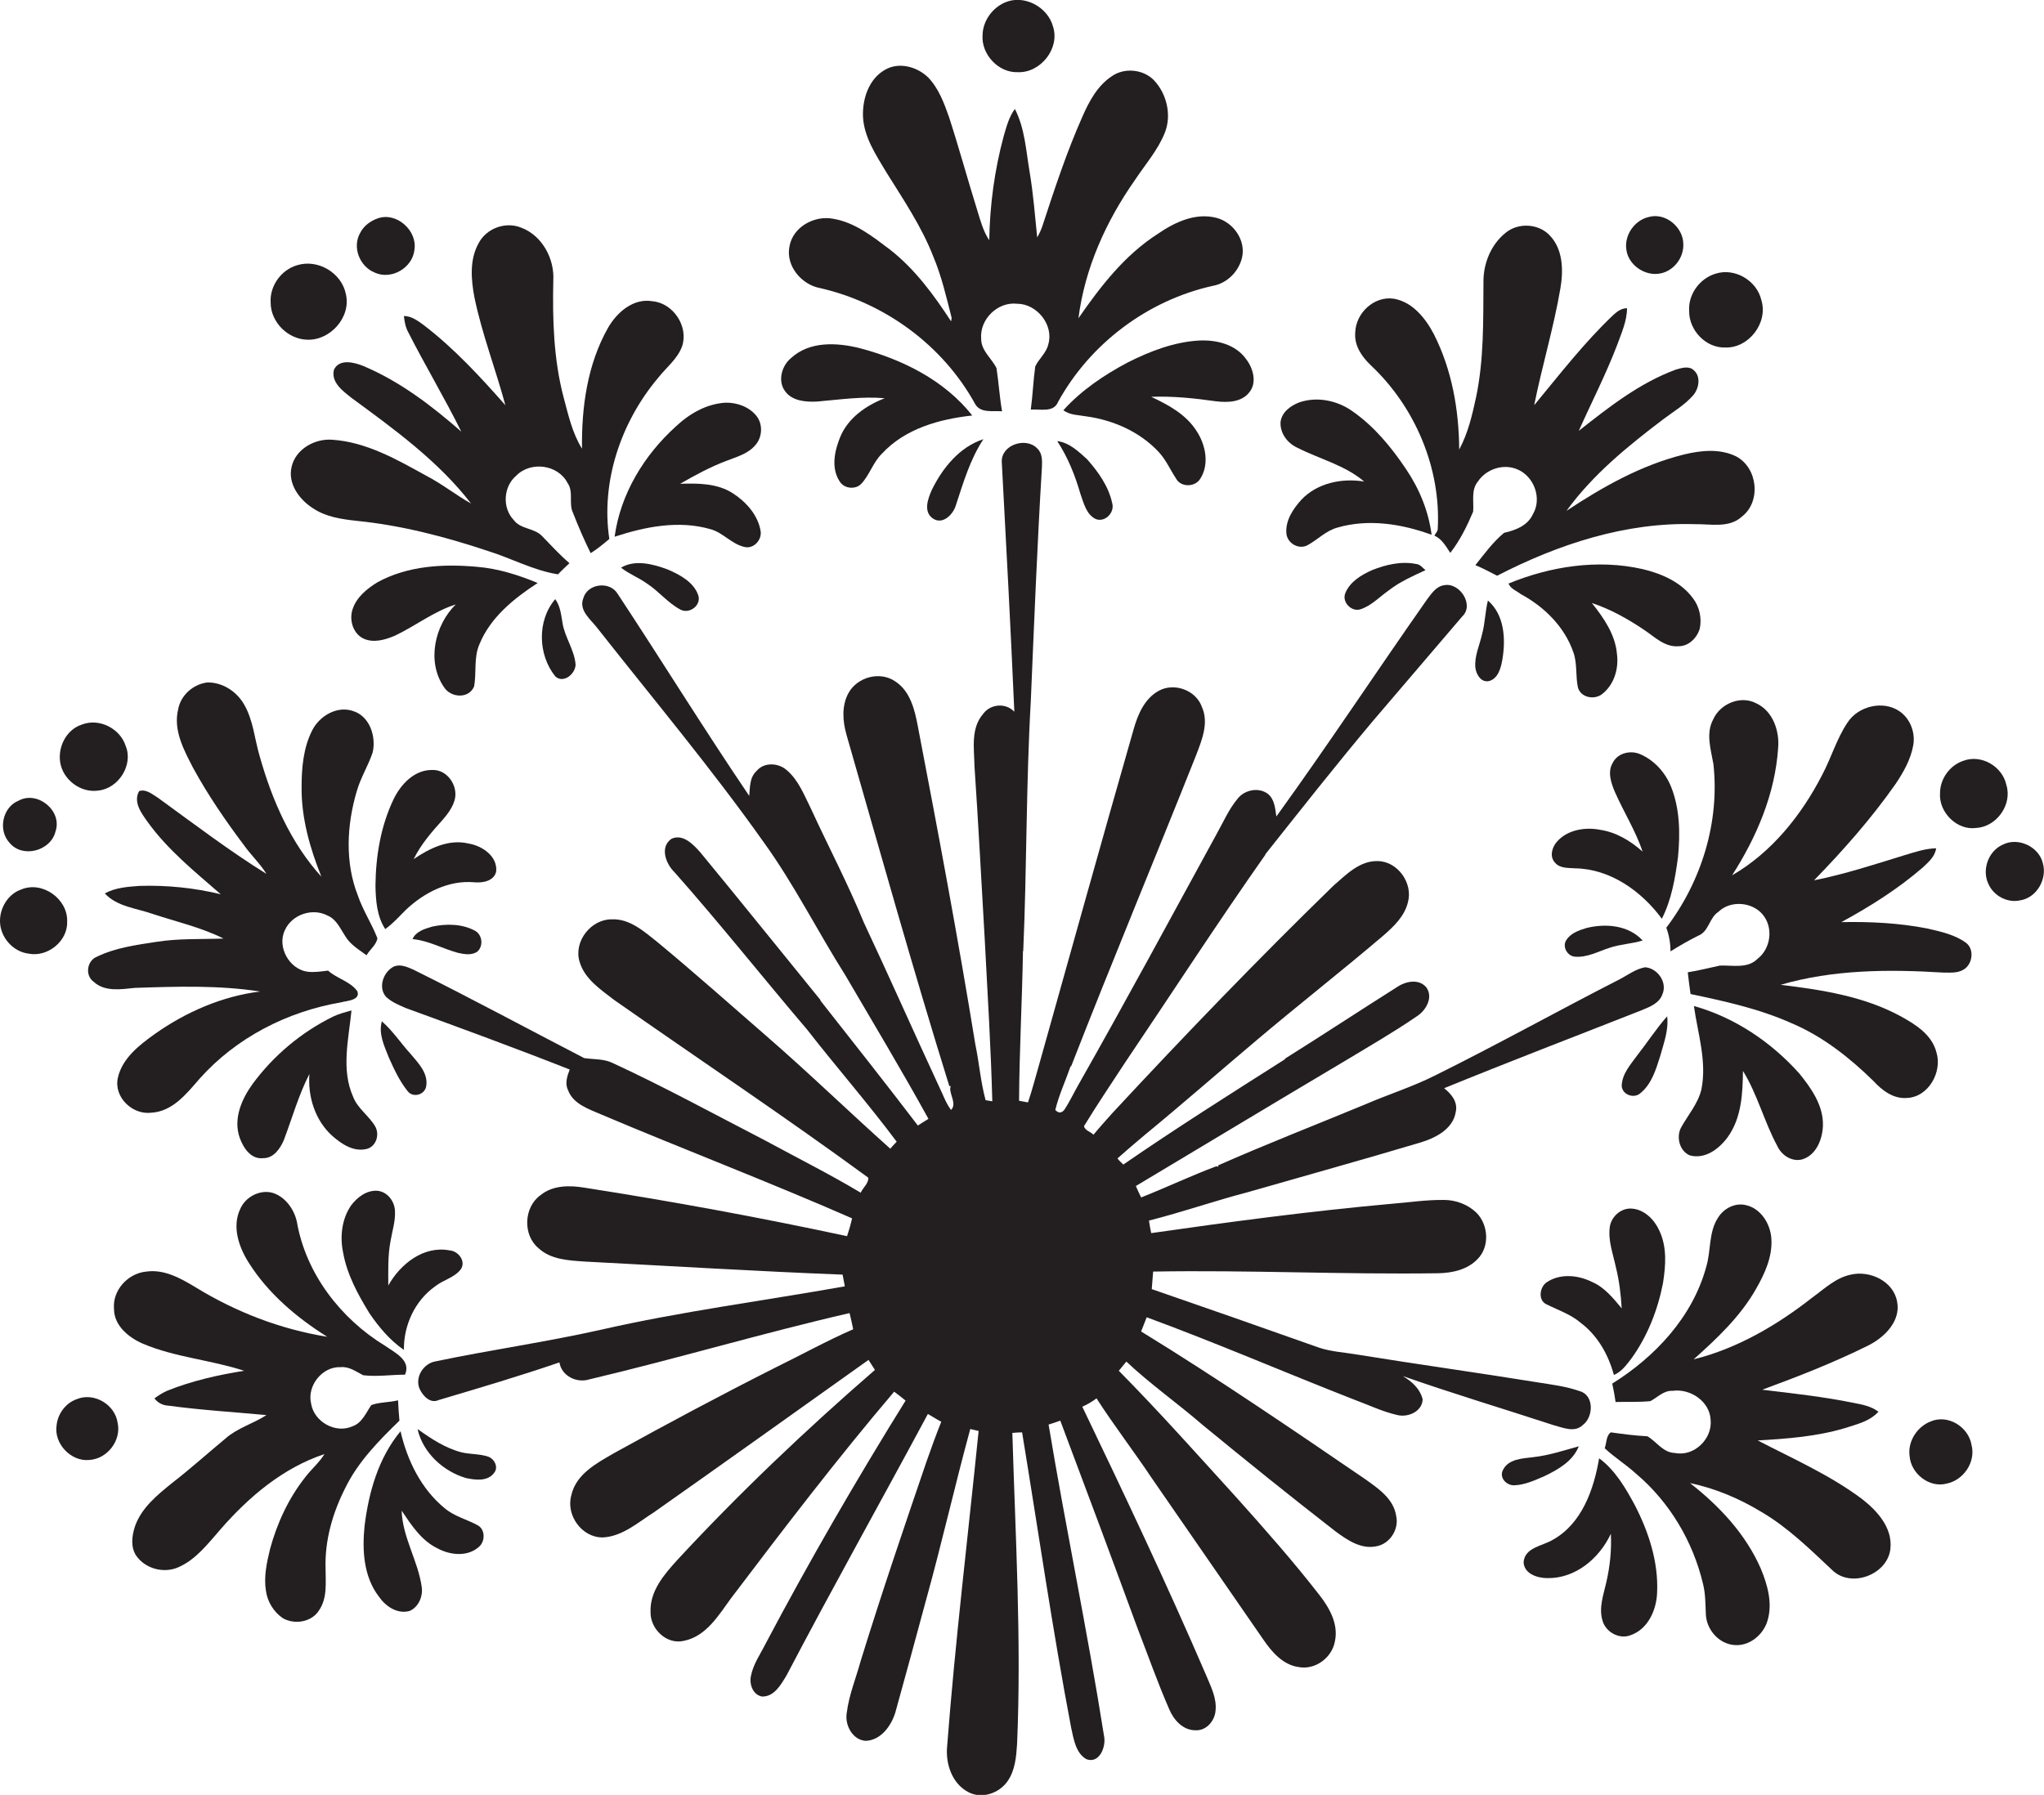
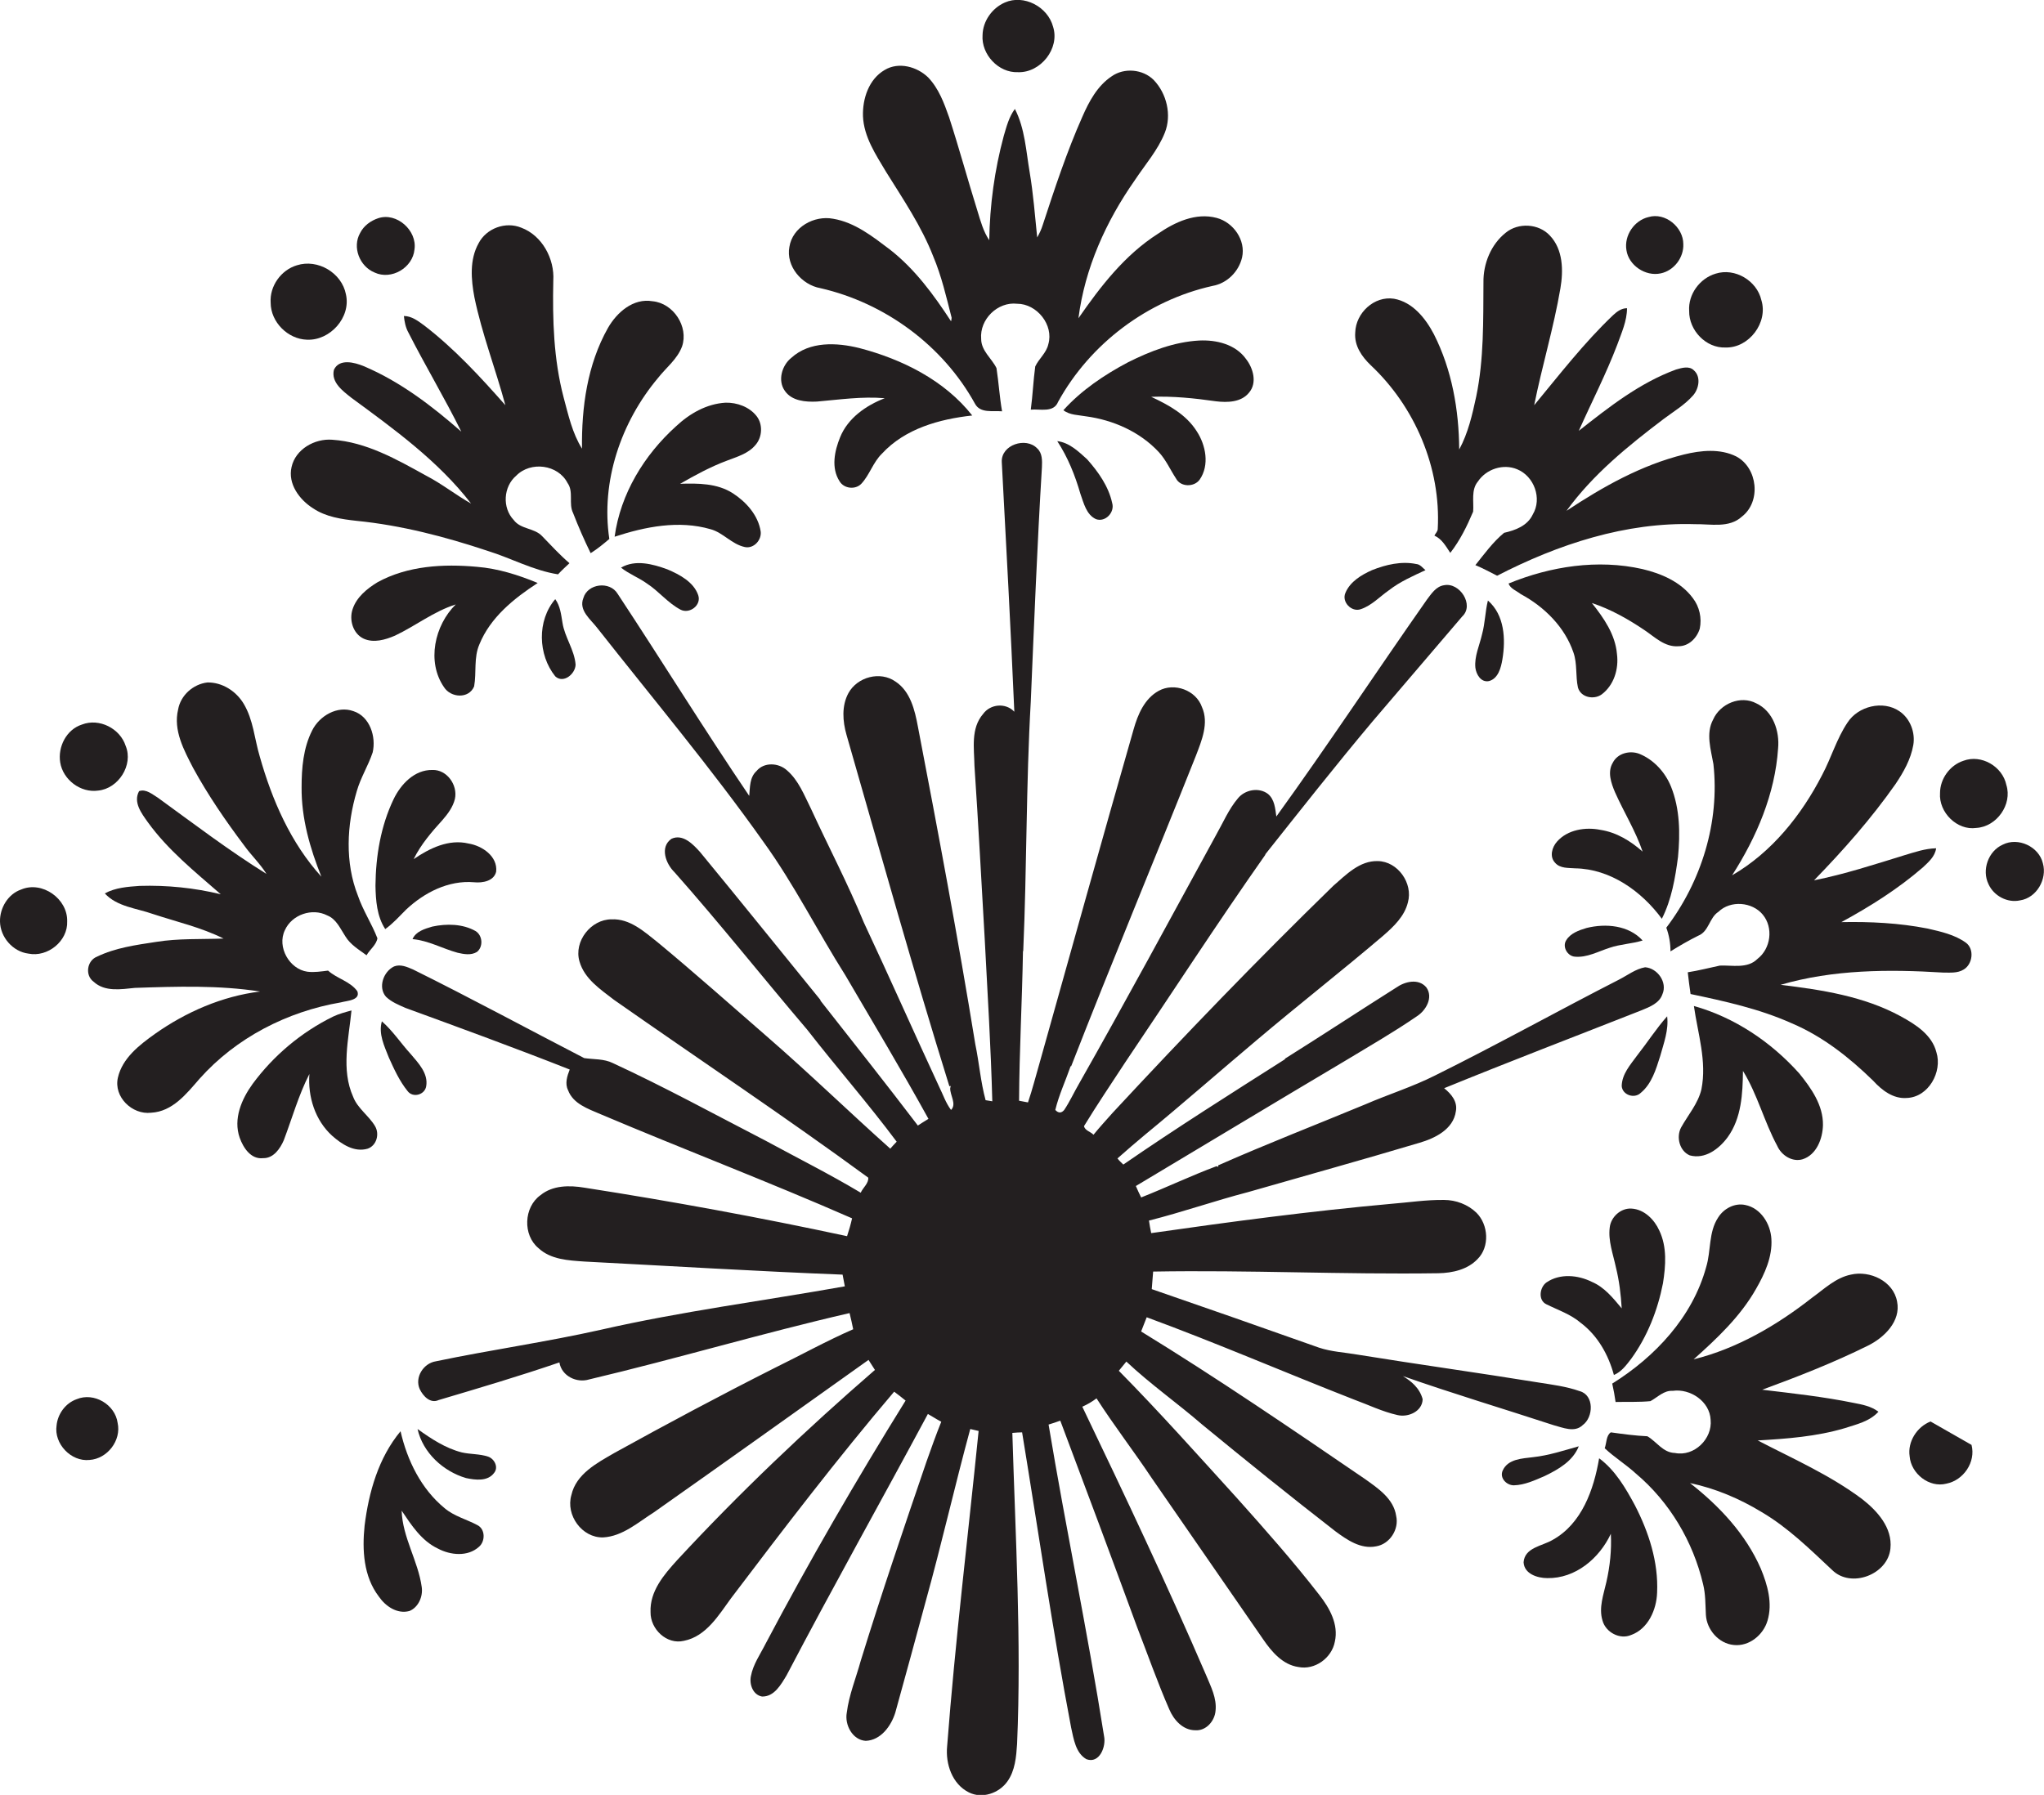
<svg xmlns="http://www.w3.org/2000/svg" version="1.1" id="Layer_1" x="0px" y="0px" viewBox="0 0 733.3 644.1" enable-background="new 0 0 733.3 644.1" xml:space="preserve">
  <g>
    <path fill="#231F20" d="M365.2,25.9c8.1,0.3,15.1-8.5,12.6-16.3c-1.9-7.2-10.5-11.7-17.3-8.7c-4.6,2-7.9,6.7-8,11.7   C352,19.5,358.2,26.2,365.2,25.9z" />
    <path fill="#231F20" d="M294.3,103.4c23.2,5.3,44,20.6,55.5,41.5c1.9,3.5,6.4,2.4,9.7,2.7c-0.9-5.1-1.2-10.3-2-15.5   c-1.7-3.5-5.5-6.2-5.5-10.5c-0.6-7,5.9-13.4,12.9-12.6c7.1,0,13.2,7.6,11.2,14.5c-0.7,3.2-3.4,5.2-4.7,8   c-0.7,5.1-0.9,10.3-1.6,15.5c3.4-0.3,8.2,1.2,9.8-2.8c11.5-20.9,32.1-36.4,55.4-41.6c5.2-0.9,9.4-5.1,10.6-10.2   c1.4-6.2-3.1-12.6-9.1-14.2c-7.5-2-15,1.5-21.1,5.7c-11.9,7.6-20.6,18.9-28.5,30.3c2.3-18,9.9-34.8,20.2-49.5   c3.7-5.6,8.3-10.8,10.8-17.1c2.5-6.3,0.7-14-4-18.9c-3.9-3.9-10.6-4.5-15.1-1.3c-5.1,3.4-8.1,9-10.5,14.5   c-5.6,12.6-9.9,25.7-14.2,38.8c-0.5,1.6-1.2,3.1-2,4.5c-0.8-7.8-1.4-15.7-2.7-23.4c-1.3-7.6-1.7-15.7-5.3-22.7   c-2.1,2.8-3,6.3-4,9.7c-3.3,12.2-5,24.8-5.2,37.4c-2.1-3.1-3.1-6.8-4.2-10.4c-3.5-11.2-6.6-22.6-10.2-33.7   c-1.8-5.1-3.7-10.3-7.5-14.3c-4-3.9-10.6-5.7-15.6-2.7c-5.7,3.3-8,10.3-7.8,16.6c0.3,7.4,4.6,13.8,8.3,20   c6.1,9.8,12.7,19.5,16.9,30.3c3,7.1,4.7,14.6,6.6,22c0,0.3-0.1,1-0.2,1.3c-6.2-9.5-13-18.8-22-25.8c-6.1-4.6-12.5-9.7-20.3-11   c-6.8-1.3-14.6,3-15.7,10.1C281.9,95.5,287.6,102.2,294.3,103.4z" />
    <path fill="#231F20" d="M134.4,97.8c6,2.8,13.7-1.7,14.3-8.3c1-6.8-6.4-13.4-13-11.2c-2.7,0.9-5.2,2.7-6.5,5.3   C126.3,88.7,129,95.6,134.4,97.8z" />
    <path fill="#231F20" d="M595.8,98.1c4.8-1,8.3-5.7,8.1-10.5c0-6.1-6.5-11.5-12.5-9.7c-5.1,1.2-8.8,6.6-7.9,11.9   C584.3,95.2,590.3,99.3,595.8,98.1z" />
    <path fill="#231F20" d="M119.8,132.7c-1.1,4.5,3.2,7.6,6.2,10c15.4,11.3,31.3,22.8,43,38c-5.5-3.1-10.5-7.1-16.1-10   c-10.5-5.8-21.5-12.1-33.7-12.9c-6.3-0.5-13.2,3.4-14.6,9.8c-1.4,6,2.8,11.7,7.7,14.8c4.6,3.1,10.2,3.9,15.6,4.5   c16.1,1.6,31.8,5.7,47.1,10.8c8.4,2.6,16.3,7,25.2,8.4c1.3-1.4,2.7-2.7,4.1-4c-3.5-3-6.6-6.4-9.8-9.7c-2.8-3-7.7-2.4-10.2-5.8   c-4.2-4.4-3.7-12,0.9-15.9c5.2-5.3,15-4,18.4,2.6c2.3,3.2,0.3,7.4,2,10.8c1.9,4.9,4,9.7,6.3,14.4c2.4-1.5,4.6-3.3,6.7-5.1   c-3.1-20.6,4.2-42,17.5-57.8c2.9-3.7,6.9-6.7,8.6-11.3c2.4-7.1-3.1-15.5-10.6-16.2c-6.9-1.2-12.8,4-16,9.6   c-7.4,13.1-9.5,28.5-9.3,43.3c-3.5-5.6-4.9-12.1-6.6-18.4c-3.6-13.7-4-27.9-3.7-41.9c0.5-7.8-4-16.2-11.5-19   c-5.6-2.3-12.5,0.2-15.3,5.6c-3.3,5.9-2.7,13-1.5,19.4c2.7,13.1,7.6,25.7,11.1,38.7c-9-10.2-18.3-20.3-29.1-28.6   c-2.2-1.6-4.5-3.4-7.3-3.4c0.2,2,0.6,4.1,1.6,5.9c6.1,12,13,23.5,19,35.6c-10.6-9.3-22-18-35-23.5   C127.1,130,121.7,128.6,119.8,132.7z" />
    <path fill="#231F20" d="M491.7,131c15.9,14.9,25.3,36.9,24.1,58.8c0,0.9-0.8,1.6-1.2,2.4c2.7,1.2,4.1,3.8,5.7,6.2   c3.5-4.5,6-9.6,8.2-14.8c0.3-3.6-0.8-7.8,1.7-10.8c3-4.5,9.1-6.5,14.1-4.4c6.1,2.5,9,10.5,5.6,16.2c-1.9,4.1-6.3,5.7-10.3,6.6   c-4,3.3-7.1,7.6-10.3,11.6c2.7,1.1,5.2,2.5,7.8,3.8c21.9-11.3,46.2-19.3,71-18.5c5.6-0.1,12.2,1.5,16.8-2.7c7-5.4,5.7-17.5-2-21.6   c-5.8-2.9-12.7-2.2-18.8-0.7c-15.3,3.8-29.1,11.6-42.1,20.2c9.5-13.1,22.1-23.3,34.9-33c3.6-2.7,7.5-5,10.5-8.4   c2.1-2.4,2.9-6.7,0.3-9c-1.7-1.7-4.3-0.9-6.4-0.3c-13.1,4.8-24.1,13.5-34.9,22c4.6-10.3,9.8-20.4,13.8-30.9   c1.5-4.2,3.5-8.5,3.5-13.1c-2,0-3.6,1.2-5,2.5c-10.4,9.9-19.2,21.3-28.3,32.3c2.8-14,7-27.8,9.4-41.9c1.1-6.4,1-14-3.8-19   c-4-4.3-11.3-4.7-15.8-1c-5.3,4.2-8.1,11.1-8,17.8c-0.1,13.7,0.2,27.5-2.6,41c-1.4,6.5-2.9,13.1-6.1,19   c-0.1-14.2-2.6-28.6-9.1-41.4c-3-5.7-7.6-11.5-14.3-12.7c-7.1-1.1-13.7,5.1-13.9,12.1C485.8,124.1,488.6,128,491.7,131z" />
    <path fill="#231F20" d="M110.1,121.9c8.3,0.4,15.9-8,14-16.3c-1.5-7.7-10.1-12.8-17.6-10.4c-5.7,1.7-9.8,7.5-9.4,13.4   C97.1,115.6,103.3,121.7,110.1,121.9z" />
    <path fill="#231F20" d="M619.1,124.7c8.4,0.2,15.3-9,12.8-17c-1.6-7-9.5-11.7-16.4-9.5c-5.7,1.7-9.9,7.4-9.5,13.4   C605.9,118.5,612,125,619.1,124.7z" />
    <path fill="#231F20" d="M430.2,122.2c-9,0.5-17.5,3.8-25.5,7.8c-8.5,4.5-16.7,10-23.2,17.2c2.3,1.8,5.4,1.7,8.1,2.2   c9.7,1.3,19.3,5.5,26.1,12.8c2.6,2.8,4.1,6.3,6.2,9.5c1.6,3.1,6.5,3.2,8.5,0.4c3.6-5.2,2.2-12.4-1.1-17.4   c-3.8-6-10.1-9.4-16.3-12.3c7.8-0.3,15.5,0.5,23.2,1.6c4.1,0.5,9.1,0.4,11.9-3.1c3-3.5,1.5-8.8-1.1-12.1   C443.2,123.5,436.3,121.9,430.2,122.2z" />
    <path fill="#231F20" d="M293.1,144.1c8.1-0.7,16.2-1.9,24.3-1.2c-6.7,2.6-13.2,7.1-16,14c-2,4.9-3.3,11-0.2,15.8   c1.6,2.7,5.7,3.1,7.8,0.9c3-3.2,4.2-7.7,7.4-10.8c8.3-9,20.6-12.4,32.4-13.7c-10-12.7-25.2-20.2-40.5-24.2   c-8.1-2-17.8-2.5-24.4,3.5c-3.4,2.7-5,8.2-2.3,11.9C284.1,143.9,289,144.3,293.1,144.1z" />
-     <path fill="#231F20" d="M465.3,160.6c8,4.1,17.2,6.3,24.1,12.2c-8-1.3-16.8,0.5-22.5,6.5c-3,3.3-5.8,7.5-5.4,12.1   c0.3,3.5,4.3,5.9,7.5,4.3c3.7-2,6.7-5.3,10.9-6.4c11.1-3.2,23-1.3,33.7,2.6c-1.1-8.5-4.4-16.5-9.2-23.6   c-5.3-7.9-11.4-15.3-19.3-20.8c-5.4-3.8-12.6-5.3-19-3.1c-3.1,1.2-6.3,3.5-6.7,7.1C459.2,155.5,461.9,159,465.3,160.6z" />
    <path fill="#231F20" d="M220.5,192.6c11-3.6,23-6,34.4-2.7c4.5,1.2,7.6,5.4,12.3,6.4c3.2,0.7,6.1-2.5,5.7-5.6   c-0.9-5.8-5.2-10.6-10-13.7c-5.6-3.6-12.5-3.6-18.9-3.4c5.4-3.1,10.9-6.1,16.8-8.3c3.6-1.4,7.7-2.5,10.3-5.7   c2.4-2.8,2.6-7.3,0.4-10.2c-2.6-3.4-7.1-5-11.2-4.9c-6.8,0.4-12.9,3.9-17.8,8.5C231.1,163.3,222.6,177.2,220.5,192.6z" />
-     <path fill="#231F20" d="M334.3,175.8c-1.4,3.1-3.1,7.8,0.3,10.2c3.5,2.5,7.3-1.3,8.3-4.6c2.7-8.2,5.1-16.5,9.9-23.8   C344.2,160.4,338.1,168,334.3,175.8z" />
    <path fill="#231F20" d="M379.3,158.3c3.8,5.8,6.4,12.3,8.3,18.9c1.2,3.3,2.1,7.5,5.6,9.1c3.4,1.2,6.8-2.5,5.8-5.8   c-1.3-6-5-11.2-9-15.7C386.9,162,383.6,158.8,379.3,158.3z" />
    <path fill="#231F20" d="M239.4,204.3c-5.2-1.9-11.5-3.6-16.6-0.6c2.9,2.3,6.4,3.6,9.3,5.7c4.3,2.8,7.5,7,12.1,9.4   c3.2,1.6,7.5-1.6,6.3-5.2C248.9,208.9,243.9,206.2,239.4,204.3z" />
    <path fill="#231F20" d="M492.2,204.6c-3.8,1.7-7.8,4.1-9.5,8.1c-1.5,3.3,2.2,7.1,5.5,5.9c3.9-1.3,6.8-4.5,10.1-6.8   c4-3.1,8.6-5.1,13.1-7.2c-1-0.8-1.9-2.1-3.3-2.2C502.8,201.3,497.2,202.6,492.2,204.6z" />
    <path fill="#231F20" d="M609.8,225.6c0.8-3.8-0.1-7.9-2.5-11c-4.3-5.8-11.3-8.8-18.1-10.4c-16-3.6-32.9-1-48,5.2   c0.7,1.9,2.9,2.6,4.4,3.8c8.4,4.5,15.8,11.8,18.9,21c1.4,4,0.7,8.4,1.6,12.5c1,3.6,5.7,4.5,8.5,2.5c4.4-3.3,6.2-9.1,5.5-14.5   c-0.6-7-4.7-12.9-9-18.3c6.7,2.2,12.9,5.7,18.7,9.6c3.8,2.5,7.4,6.3,12.4,5.9C605.9,231.9,608.8,228.9,609.8,225.6z" />
    <path fill="#231F20" d="M192.9,209.2c-7-2.9-14.3-5.2-21.8-5.8c-12-1.1-24.8-0.4-35.6,5.5c-3.8,2.3-7.6,5.4-9,9.7   c-1.3,3.8,0.1,8.8,4,10.6c3.6,1.6,7.7,0.4,11.2-1.1c7.4-3.5,13.9-8.7,21.8-11.2c-7.6,7.5-10.5,20.6-4.2,29.7   c2.4,3.8,8.9,4.3,10.8-0.3c0.9-5-0.2-10.3,1.9-15.1C175.9,221.6,184.3,214.8,192.9,209.2z" />
    <path fill="#231F20" d="M199.2,215c-6.6,7.7-6.2,20,0,27.7c2.9,2.7,7.2-0.8,7.3-4.2c-0.4-5.3-3.9-9.8-4.7-15   C201.3,220.5,201,217.5,199.2,215z" />
    <path fill="#231F20" d="M533.8,215.5c-1,4-1,8.1-2.1,12.1c-0.9,4-2.8,7.9-2.4,12c0.3,2.4,2,5.4,4.9,4.8c3.3-0.9,4.3-4.8,4.8-7.8   C540.2,229.4,539.8,220.7,533.8,215.5z" />
    <path fill="#231F20" d="M79.2,320.9c-9.5-2.3-19.3-3.3-29.1-3c-4.2,0.3-8.7,0.6-12.5,2.7c4.4,4.8,11.4,5.3,17.3,7.4   c8.5,2.8,17.3,4.8,25.3,8.8c-8.1,0.3-16.2-0.1-24.2,1.2c-7.2,1.1-14.6,2.1-21.2,5.3c-3.6,1.4-4.4,6.7-1.2,9c4,3.7,9.8,2.7,14.8,2.2   c14.9-0.5,30.1-1,44.9,1.3c-13.6,1.7-26.5,7.3-37.7,15.2c-5.6,4-11.7,8.7-13.3,15.7c-1.6,6.9,5.1,13.4,11.9,12.6   c7.7-0.4,12.7-6.8,17.4-12.2c13.1-14.7,31.4-24.1,50.7-27.4c2.1-0.6,7.1-0.7,5.9-4c-2.6-3.6-7.3-4.5-10.5-7.4   c-2.5,0.3-4.9,0.7-7.4,0.4c-6.5-0.9-11-8.9-8.1-14.9c2.5-5.6,9.8-8.1,15.2-5.3c3.3,1.3,4.7,4.8,6.5,7.5c1.8,3,4.9,4.8,7.6,6.8   c1.2-2.1,3.5-3.7,3.9-6.1c-2-5.2-5.2-10-7-15.3c-4.7-11.9-4-25.4-0.4-37.5c1.4-4.9,4.1-9.1,5.7-13.9c1.3-5.6-1-12.9-6.9-14.8   c-5.8-2.1-12.2,1.7-14.8,6.9c-3.2,6.3-3.8,13.5-3.8,20.4c-0.1,11.1,3,21.9,7.1,32.1c-11-12.1-17.7-27.5-22.1-43.1   c-1.9-6.3-2.3-13.2-5.8-19c-2.7-4.5-7.7-7.7-13-7.6c-5.1,0.6-9.6,4.6-10.5,9.7c-1.8,7.5,2.1,14.6,5.4,21   c5.3,9.7,11.6,18.9,18.3,27.8c2.5,3.5,5.7,6.5,8,10.2c-13.5-8.4-26.1-18-38.9-27.3c-2-1.2-4.3-3.3-6.8-2.4c-2.2,4,0.9,8,3.1,11.1   C60.2,305,69.9,312.8,79.2,320.9z" />
    <path fill="#231F20" d="M694.7,377.6c-1.6-6.3-7.5-10-12.8-12.9c-13.2-7.2-28.3-9.5-43.1-11.3c18.8-5.5,38.8-5.6,58.2-4.4   c2.5,0,5.3,0.3,7.5-1.1c3.2-1.9,3.9-7.3,0.8-9.6c-4-2.9-9-4-13.8-5.1c-10.2-2-20.6-2.5-30.9-2.3c10.3-5.6,20.3-11.9,29.2-19.6   c2-1.9,4.4-3.9,4.8-6.9c-4,0.1-7.7,1.4-11.4,2.5c-10.7,3.3-21.4,6.8-32.4,9c10.5-10.8,20.5-22.1,29.2-34.5c2.9-4.3,5.5-8.9,6.4-14   c0.8-4.5-1.1-9.6-5-12.2c-5.9-4-14.8-1.8-18.6,4.1c-3.9,5.8-5.8,12.6-9.1,18.8c-7.4,14.4-18.1,27.8-32.3,36   c8.8-13.7,15.4-29.2,16.5-45.5c0.6-6.2-1.8-13.4-7.8-16.2c-5.6-3-13,0.1-15.5,5.8c-2.7,5-0.8,10.8,0.1,16   c2.3,20.8-4.3,42.1-16.9,58.7c1,2.7,1.5,5.6,1.5,8.5c3.2-2,6.5-3.9,9.9-5.6c3.9-1.5,4-6.5,7.3-8.6c4.3-4.2,12.1-3.6,15.9,1   c3.9,4.7,2.9,12.2-1.9,15.9c-3.6,3.6-9,2.2-13.5,2.4c-3.8,0.8-7.6,1.8-11.5,2.4c0.3,2.6,0.6,5.2,1,7.8c12.3,2.6,24.7,5.3,36.3,10.5   c11.1,4.7,20.7,12.3,29.2,20.6c3.1,3.4,7.2,6.6,12.1,6.2C691.9,393.7,696.9,384.6,694.7,377.6z" />
    <path fill="#231F20" d="M35.2,283.7c7.3-0.7,12.7-9.2,9.9-16c-2-6.3-9.5-10.1-15.7-7.7c-5.6,1.8-8.7,8-7.8,13.6   C22.6,279.8,28.9,284.6,35.2,283.7z" />
    <path fill="#231F20" d="M596.2,329.7c3.5-6.9,4.8-14.6,5.8-22.2c0.8-8.4,0.7-17.2-2.5-25.2c-2.1-5.2-6.2-9.7-11.4-11.8   c-3.4-1.3-7.8-0.2-9.5,3.2c-2,3.3-0.6,7.3,0.8,10.6c3.2,7.2,7.4,13.9,9.9,21.3c-4.3-3.8-9.3-6.9-15.1-7.8   c-5.4-1.1-11.8-0.1-15.6,4.2c-1.8,2-2.8,5.4-0.7,7.6c1.8,2.1,4.8,1.8,7.2,2C577.8,311.8,589,319.9,596.2,329.7z" />
    <path fill="#231F20" d="M719.8,281.7c-1.4-6.7-9-11.1-15.4-8.7c-4.9,1.6-8.4,6.5-8.4,11.6c-0.5,6.9,6.1,13.5,13,12.5   C716.3,296.7,722,288.7,719.8,281.7z" />
    <path fill="#231F20" d="M178,312.8c0.6-5.5-5-9.3-9.9-10.1c-7.1-1.7-14,1.7-19.7,5.6c2.6-5.3,6.5-9.8,10.4-14.1   c1.9-2.2,3.7-4.6,4.4-7.5c1.1-5-2.9-10.6-8.1-10.4c-6.4-0.1-11.3,5.1-13.9,10.5c-4.6,9.6-6.4,20.4-6.5,31c0.1,5.3,0.5,11,3.5,15.6   c2.8-2,5.1-4.6,7.5-7c6.5-6.1,15.2-10.6,24.4-9.8C173.1,316.9,177.2,316.2,178,312.8z" />
-     <path fill="#231F20" d="M19.9,298.4c2.6-7.4-6.4-14.8-13.2-11.1c-5.8,2.3-7.5,10.6-3.3,15.1C8,308.1,18.2,305.4,19.9,298.4z" />
    <path fill="#231F20" d="M732.9,309.8c-1.4-6-8.9-9.5-14.4-6.7c-5.2,2.3-7.6,9.1-5.1,14.2c1.9,4.2,6.8,6.8,11.3,5.8   C730.7,322.2,734.5,315.4,732.9,309.8z" />
    <path fill="#231F20" d="M24.1,330.6c0.2-8.1-9-14.6-16.5-11.4c-4.7,1.6-7.7,6.6-7.6,11.5c0.1,5.6,4.6,10.8,10.2,11.5   C17.1,343.6,24.4,337.7,24.1,330.6z" />
    <path fill="#231F20" d="M503.3,493.8c17.9,6.3,36,11.7,54,17.6c3.4,0.9,7.6,2.8,10.5,0c3.9-2.8,4.2-10.8-1.1-12.2   c-4.8-1.7-9.8-2.3-14.8-3.1c-21.6-3.5-43.3-6.5-64.9-10c-4.6-0.8-9.3-1-13.8-2.5c-20-7.1-40-14.1-60-21c0.2-2.1,0.3-4.2,0.5-6.3   c34.1-0.6,68.2,1.1,102.3,0.6c5.1-0.1,10.5-1.3,14.1-5.1c4.4-4.4,3.9-12.3-0.4-16.6c-3.1-3-7.4-4.6-11.6-4.6   c-6.4-0.1-12.7,0.9-19.1,1.4c-28.8,2.6-57.4,6.4-86,10.5c-0.3-1.5-0.6-3-0.8-4.5c11.9-3,23.6-7.1,35.5-10.2   c20.5-5.9,41.1-11.6,61.5-17.7c5.5-1.6,12.2-4.8,13.1-11.3c0.7-3.5-1.7-6.3-4.2-8.3c23.5-9.6,47.3-18.7,70.9-28   c2.9-1.2,6.3-2.5,7.4-5.7c1.9-4.3-1.8-9.4-6.2-9.7c-3.4,0.6-6.2,2.8-9.3,4.4c-22.1,11.3-43.8,23.4-66,34.4   c-8.1,4.1-16.8,6.8-25.1,10.4c-17.6,7.3-35.4,14.2-52.8,21.9l0.1,0.5l-0.7-0.2c-9.1,3.4-17.9,7.6-27,11.2c-0.7-1.4-1.3-2.7-1.9-4.1   c25.1-15,50.1-30.1,75.2-45c8.6-5.2,17.3-10.2,25.6-15.9c3.3-2.1,6-6.8,3.4-10.4c-2.8-3.3-7.7-2.1-10.8,0.1   c-13.3,8.4-26.5,17.1-39.9,25.5l0,0.2c-19.5,12.4-39,24.7-58,37.8c-0.7-0.7-1.5-1.4-2.1-2.2c3.3-2.9,6.6-5.8,10-8.6   c13.5-11.1,26.6-22.6,39.9-33.8c15-12.7,30.5-24.8,45.4-37.5c3.8-3.3,7.7-7,8.9-12c1.9-6.8-3.6-14.7-10.8-14.8   c-6.5-0.2-11.4,4.9-16,8.9c-27.1,26.4-53.4,53.7-79.2,81.5c-2.3,2.6-4.6,5.1-6.8,7.8c-1-1.1-3.1-1.5-3.4-3.1   c4.7-7.7,9.7-15.1,14.6-22.6c16.8-24.9,33.1-50.1,50.4-74.7l0.1-0.3c12.7-16,25.3-32,38.4-47.6c10.7-12.6,21.5-25.1,32.2-37.7   c4.4-4.1-0.9-12.3-6.5-11.2c-2.9,0.4-4.6,3.1-6.2,5.2c-18.1,25.8-35.5,52.2-54,77.8c-0.4-2.8-0.6-6.1-3-8.1   c-3.3-2.5-8.3-1.5-10.8,1.6c-3.3,3.9-5.3,8.7-7.8,13.1c-16.3,29.8-32.4,59.7-49.2,89.3c-1.8,3.1-3.3,6.4-5.3,9.4   c-1,1.2-2.1,1.2-3.2,0c1.3-5.4,3.7-10.5,5.5-15.7l0.2,0c14.5-37.2,29.9-74.1,44.7-111.3c2.1-5.5,4.8-11.8,2.2-17.6   c-2.1-6-9.9-8.9-15.5-5.8c-5.1,2.8-7.5,8.5-9,13.8c-11.4,39.8-22.5,79.7-33.7,119.6c-1.4,4.8-2.6,9.6-4.2,14.3   c-1.1-0.2-2.2-0.4-3.2-0.6c0.1-17.9,1.1-35.8,1.4-53.6l0.1-0.2c1.3-29.8,1-59.7,2.7-89.4c1.2-28.1,2.3-56.1,4-84.1   c0.1-2.3,0.2-5.1-1.7-6.8c-4-4.2-13-1.3-12.7,4.9c1.6,29.8,3.2,59.7,4.5,89.6c-3.1-3.3-8.6-2.8-11.2,0.8   c-4.5,5.2-3.2,12.4-3.1,18.6c1.4,20.8,2.5,41.7,3.7,62.5c1,19.3,2.2,38.6,2.7,57.9c-0.6-0.1-1.8-0.3-2.4-0.4   c-1.8-6.6-2.3-13.4-3.7-20.1c-6.2-38.1-13.3-76-20.6-114c-1.1-5.9-2.7-12.6-8-16.1c-5.5-3.9-13.7-1.7-16.9,4.1   c-2.5,4.6-2.1,10.1-0.7,15c12.1,42.1,23.9,84.3,36.9,126.1l0.5-0.1l-0.2,0.8c-0.1,2.5,2.4,5.7,0.3,7.8c-1.9-2.5-2.9-5.6-4.3-8.4   c-9.1-19.6-17.8-39.3-27-58.9c-5.7-13.9-12.7-27.2-19-40.9c-2.4-4.8-4.4-10.1-8.6-13.7c-3-2.7-8.2-3-10.9,0.3   c-2.5,2.3-2.3,5.8-2.6,8.9c-16.2-23.9-31.3-48.4-47.2-72.5c-2.8-4.7-10.8-3.7-12.3,1.5c-1.8,4.5,2.7,7.7,5.1,10.9   c20,25.4,40.8,50.2,59.5,76.6c11,15.2,19.4,32.1,29.4,47.9c10,17.1,20.2,34.1,29.8,51.5c-1.3,0.8-2.6,1.6-3.8,2.4   c-11.5-15.1-23.3-30-35-44.9l0.1-0.1c-14.4-17.7-28.7-35.5-43.2-53.1c-2.5-2.8-6.2-6.7-10.3-4.8c-4.3,3-2,9,1.1,12   c16.3,18.4,31.6,37.7,47.6,56.5c10.5,13.5,21.8,26.4,32.1,40.2c-0.8,0.8-1.6,1.7-2.3,2.5c-14.9-13.3-29.2-27.2-44.3-40.3   c-13-11.3-25.9-22.8-39.2-33.8c-4.8-3.8-9.9-8.5-16.5-8.2c-7.4,0-13.6,7.9-11.5,15.1c1.8,6.3,7.5,10,12.4,13.8   c30.4,21.3,61.3,41.9,91.2,63.8c0.2,2-1.9,3.6-2.7,5.4c-11.2-6.7-22.8-12.5-34.2-18.7c-18.2-9.4-36.1-19.2-54.7-27.8   c-3.2-1.6-6.9-1.3-10.3-1.8c-20.5-10.6-40.8-21.6-61.4-31.8c-2.1-0.9-4.5-2-6.8-1.1c-3.8,1.8-5.9,7.5-2.9,10.9c2,1.9,4.5,2.9,7,4   c19.7,7.2,39.4,14.4,58.9,22.1c-0.9,2.3-1.8,5-0.6,7.4c1.8,4.9,7.2,6.7,11.6,8.6c30,12.7,60.4,24.3,90.3,37.4   c-0.5,2.2-1.1,4.3-1.8,6.4c-31.2-6.7-62.7-12.5-94.2-17.4c-5.4-0.9-11.4-0.9-15.8,2.7c-6,4.3-6.4,14.3-0.7,19   c4.4,4.1,10.7,4.4,16.4,4.8c30.9,1.6,61.8,3.5,92.7,4.7c0.3,1.4,0.5,2.8,0.8,4.2c-29.2,5.2-58.7,9-87.6,15.6   c-19.6,4.4-39.5,7.2-59.1,11.3c-4.5,0.7-7.7,5.8-5.8,10c1.2,2.5,3.8,5.3,6.8,3.9c14.5-4.3,29-8.6,43.3-13.5   c0.8,4.9,6.2,7.5,10.7,6.1c31.3-7.4,62.1-16.6,93.4-23.8c0.5,1.9,0.9,3.9,1.3,5.8c-9.6,4.2-18.8,9.3-28.2,13.9   c-19.4,9.8-38.5,20-57.5,30.5c-6.2,3.6-13.7,7.5-15.4,15.1c-2.1,7.2,3.8,15.4,11.4,15.2c7-0.4,12.5-5.4,18.2-9   c25.7-18.1,51.3-36.4,77-54.7c0.8,1.2,1.5,2.4,2.3,3.6c-24.8,21.5-48.7,44.2-71,68.3c-4.7,5.2-9.8,11.1-9.5,18.6   c-0.1,6.1,5.8,11.8,12,10.3c8-1.6,12.5-9.3,16.9-15.3c19-25.1,38.1-50.1,58.5-74.1c1.4,1,2.7,2.1,4.1,3.2   c-17.7,28.5-34.5,57.5-50.2,87.2c-1.9,3.8-4.5,7.4-5.3,11.7c-0.6,2.9,0.7,6.7,4,7.3c4.4,0.1,6.8-4.3,8.8-7.6   c16.5-31.5,33.9-62.5,50.7-93.8c1.6,0.9,3.1,1.9,4.8,2.8c-1.9,4.7-3.6,9.5-5.3,14.3c-8.1,23.7-16.2,47.5-23.6,71.5   c-1.7,6.2-4.2,12.2-5,18.6c-0.8,4.3,2,9.8,6.8,10.1c5.4-0.2,9.1-5.3,10.6-10.1c3.7-13.3,7.3-26.6,10.9-39.9   c5.7-20.5,10.4-41.3,16-61.9c1,0.2,2,0.5,3,0.7c-3.8,37.7-8.4,75.4-11.3,113.2c-0.6,6.3,1.8,13.5,7.8,16.5   c4.8,2.4,10.8,0.3,13.8-3.9c2.8-3.9,3.2-8.9,3.5-13.5c1.6-37.2-0.6-74.4-1.7-111.6c0.9-0.1,2.7-0.2,3.5-0.2   c5.8,35.3,10.9,70.8,17.6,106c0.9,4,1.6,9.1,5.5,11.3c4.7,1.7,7.1-4.6,6.3-8.3c-5.9-37.4-13.7-74.5-19.9-111.8   c1.4-0.4,2.8-0.9,4.2-1.4c9.3,24.7,18.5,49.4,27.6,74.2c3.8,9.8,7.3,19.8,11.5,29.4c1.6,3.8,4.9,7.5,9.3,7.5c3.9,0.3,7-3.3,7.3-7   c0.5-4.5-1.7-8.7-3.4-12.8c-14-32.5-29.1-64.4-44.4-96.3c1.8-0.8,3.5-1.8,5.1-3c6.3,9.8,13.4,19,19.8,28.6   c13.4,19.3,26.6,38.6,40,57.9c3,4.4,7,9.1,12.6,9.9c5.9,1.2,12-3.2,13.1-9.1c1.4-6.2-1.9-12.1-5.6-16.8   c-9.3-12-19.4-23.4-29.5-34.7c-14-15.4-27.8-30.9-42.4-45.7c0.9-1.1,1.8-2.2,2.7-3.3c8.6,8.1,18.3,14.9,27.2,22.6   c15.8,13,31.7,25.8,47.8,38.3c4.2,3.1,9.1,6.5,14.6,5.4c4.9-0.8,8.3-6.1,7.2-10.9c-0.9-6.2-6.5-9.9-11.1-13.2   c-26.5-18.1-53-36.2-80.4-53c0.7-1.7,1.3-3.4,2-5.1c25,9.2,49.5,19.8,74.3,29.5c5.2,1.9,10.3,4.4,15.7,5.6c3.8,0.9,8.9-1.3,9-5.7   C509.3,498,506.2,495.6,503.3,493.8z" />
    <path fill="#231F20" d="M170.6,334.1c-4.6-2.6-10.4-2.7-15.5-1.6c-2.7,0.8-5.9,1.7-7.1,4.5c5.7,0.5,10.7,3.4,16.2,4.9   c2.2,0.5,4.8,1,6.9-0.3C173.4,339.8,173.2,335.7,170.6,334.1z" />
    <path fill="#231F20" d="M569.2,333c-2.7,0.8-5.8,1.9-7.3,4.4c-1.5,2.3,0.4,5.7,3.1,5.9c4.4,0.4,8.4-1.9,12.5-3.2   c3.8-1.3,7.9-1.4,11.8-2.6C584.3,332,576.1,331.3,569.2,333z" />
    <path fill="#231F20" d="M603.1,404.6c-1.8,3.4-0.6,8.4,3.1,10c5.5,1.5,10.5-2.3,13.6-6.5c5-6.9,5.4-15.7,5.5-23.8   c5.2,8.4,7.6,18.2,12.3,26.9c1.5,3.4,5.4,5.9,9.1,4.8c5-1.6,7.2-7.4,7.3-12.3c0.1-7.1-4.2-13.2-8.5-18.5   c-10.1-11.3-23.2-20.1-37.8-24.2c1.4,9.9,4.7,19.8,2.7,29.9C609.2,396,605.6,400.1,603.1,404.6z" />
    <path fill="#231F20" d="M119.2,407.6c3.4,3,7.9,6,12.7,4.6c3.2-1.1,4.3-5.2,2.7-8c-2.2-3.8-6.3-6.4-7.9-10.6   c-4.4-9.8-1.6-20.8-0.6-31c-2.2,0.6-4.5,1.2-6.6,2.2c-11.4,5.6-21.4,14-28.9,24.2c-3.9,5.4-7,12.5-4.6,19.3c1.3,3.6,4,7.8,8.4,7.3   c3.7,0.1,6.1-3.4,7.4-6.4c3-7.9,5.3-16.2,9.2-23.8C110.4,393.5,113,402,119.2,407.6z" />
    <path fill="#231F20" d="M598.1,364.7c-3.9,4.4-7.1,9.4-10.8,14.1c-2.4,3.3-5.4,6.6-5.5,10.9c0.2,3.2,4.5,4.7,6.8,2.5   c4-3.3,5.5-8.5,7-13.2C596.9,374.3,598.7,369.6,598.1,364.7z" />
    <path fill="#231F20" d="M137,366.5c-1.3,4.5,0.9,8.9,2.5,13c1.9,4.2,3.8,8.4,6.7,12c1.9,2.6,6.2,1.4,6.7-1.7   c0.8-4.6-2.8-8.3-5.5-11.5C143.9,374.5,141,370,137,366.5z" />
-     <path fill="#231F20" d="M143.3,509.8c-0.2-2.4-0.4-4.9-0.5-7.3c-3.2,0.8-6.5,0.6-9.6,1.7c-1.9,2.8-3.3,6.4-6.7,7.6   c-6.1,2.8-13.9-1.6-14.9-8.2c-1.5-6.3,4-13.3,10.6-13c3.1-0.3,5.5,1.6,8.1,2.9c5,0.6,10-0.2,15-0.2c2.3-5.2-3.8-8-7.2-10.4   c-15.9-9.7-28.4-25.9-31.6-44.5c-1-4.5-4.1-8.8-8.5-10.3c-4.6-1.4-9.9,1.3-11.8,5.7c-3,6.3-0.6,13.5,2.9,19.1   c7,11.2,17.3,19.9,28.3,26.8c-16.8-2.7-32.8-8.9-47.3-17.8c-5.3-3.2-11.2-6.5-17.6-5.6c-6.6,0.6-12.2,6.7-11.6,13.4   c0,6,5.3,10.3,10.4,12.5c11.6,4.9,24.4,5.8,36.3,9.7c-9.4,1.5-18.8,3.6-27.7,7.2c-1.6,0.7-3.1,1.7-4.5,2.7c1.2,1.6,3,2.5,4.9,2.6   c11.7,1.6,23.5,2.3,35.3,3.4c-4.8,3.1-10.4,4.6-14.7,8.4c-6.4,5.3-12.6,10.9-19.2,16c-5.3,4.3-11,8.9-13.3,15.6   c-1.1,3.4-1.6,7.4,0.5,10.5c3.3,4.7,9.9,6.4,15.1,4.1c6.4-2.8,10.7-8.6,15.2-13.7c10.1-11.6,22.4-22,37.2-26.9   c-1.9,3.1-4.7,5.4-6.9,8.3c-6,7.6-10.1,16.5-12.6,25.7c-1.2,4.9-2.3,10-1.5,15c0.5,3.9,2.8,7.7,6.1,9.9c4.2,2.4,10.4,1.4,13-2.9   c3-4.4,2.3-10,2.3-15c-0.3-10,2.5-19.8,7-28.7C128.4,524.6,135.8,517.1,143.3,509.8z" />
-     <path fill="#231F20" d="M132.5,471.2c3.4,5,7.4,9.8,12.4,13.2c-0.1-8.8,3.9-17.6,11.2-22.8c2.9-2.3,6.9-3.1,9.2-6.1   c2-2.9-0.9-6.6-4-6.8c-9.3-1.8-17.7,4.9-22,12.6c0-5.3-0.2-10.7,0.8-15.9c0.6-3.6,1.8-7.2,1.6-10.8c-0.1-3.5-2.7-7-6.4-7.3   c-3.8-0.2-7.1,2.3-9.3,5.2c-3.4,4.9-4.1,11.3-2.9,17C124.5,457.4,128.4,464.5,132.5,471.2z" />
    <path fill="#231F20" d="M680.6,467.1c-1.3-7.4-9.8-11.3-16.6-9.7c-5.4,1.1-9.5,5.1-13.8,8.2c-12.6,9.9-26.9,18.3-42.6,22.2   c8.4-7.5,16.8-15.4,22.4-25.3c3.1-5.4,5.9-11.5,5.5-17.9c-0.3-5.4-3.8-11.1-9.4-12.2c-3.8-0.8-7.7,1.3-9.7,4.5   c-3.5,5.3-2.5,11.9-4.3,17.8c-4.9,17.9-18.3,32.2-33.7,41.8c0.5,2.2,0.9,4.4,1.2,6.6c4.2-0.1,8.4,0.1,12.5-0.3   c2.6-1.4,4.8-3.9,8-3.7c6.3-0.9,13.3,3.8,13.6,10.4c0.7,6.8-5.9,13.3-12.8,11.9c-4.3-0.1-6.6-4.1-9.9-6c-4.4-0.2-8.8-0.8-13.1-1.4   c-1.7,1.1-1.5,3.8-2.2,5.7c3.5,3.3,7.6,5.8,11.2,9.1c12.1,10.2,20.5,24.4,24.1,39.7c0.9,3.6,0.8,7.3,1,11c0.3,5.3,4.6,10.3,10,10.8   c5.5,0.6,10.6-3.6,12.1-8.7c1.9-6.3,0-12.9-2.4-18.7c-5.4-12.4-14.9-22.5-25.4-30.7c9.1,1.9,17.8,5.6,25.7,10.4   c9.5,5.6,17.3,13.3,25.3,20.8c6.8,6.7,20,1.6,20.9-7.7c0.8-7.5-4.8-13.6-10.2-17.8c-11.5-8.6-24.7-14.4-37.4-21   c10.5-0.6,21.1-1.4,31.2-4.4c4.3-1.4,8.9-2.4,12.1-5.9c-2.6-2-5.9-2.6-9-3.2c-10.8-2.2-21.8-3.4-32.7-4.7   c12.8-4.7,25.6-9.7,37.9-15.8C676,480,682,474.1,680.6,467.1z" />
    <path fill="#231F20" d="M571.1,460c-5-2.5-11.5-3.1-16.3,0.2c-2.4,1.7-3.1,6.3-0.1,7.8c4.2,2.1,8.8,3.6,12.4,6.7   c6.1,4.6,9.9,11.4,11.9,18.7c2.7-1.1,4.5-3.6,6.2-5.8c5.8-8,9.5-17.4,11.4-27.1c1-6.3,1.5-13-1.3-18.9c-1.8-4-5.4-7.6-9.9-7.9   c-3.9-0.3-7.5,3-7.9,6.8c-0.6,4.8,1.2,9.5,2.2,14.2c1.2,4.8,1.8,9.8,2.1,14.8C578.7,465.8,575.6,461.9,571.1,460z" />
    <path fill="#231F20" d="M27.5,502.1c-4,1.4-6.8,5.3-7.2,9.4c-1,6.6,5.2,13.1,11.8,12.4c6.4-0.4,11.5-7,10.1-13.3   C41.3,504,33.7,499.5,27.5,502.1z" />
-     <path fill="#231F20" d="M692.6,510.1c-4.9,1.9-8.3,7.3-7.5,12.5c0.5,6.2,7,11.4,13.2,9.8c6.1-1.2,10.6-7.7,9-13.9   C706.2,512,698.8,507.4,692.6,510.1z" />
+     <path fill="#231F20" d="M692.6,510.1c-4.9,1.9-8.3,7.3-7.5,12.5c0.5,6.2,7,11.4,13.2,9.8c6.1-1.2,10.6-7.7,9-13.9   z" />
    <path fill="#231F20" d="M175.1,522.7c-3-1-6.3-0.8-9.4-1.5c-5.9-1.5-11-4.9-15.9-8.4c1.9,8.5,9.2,15.2,17.4,17.6   c3.3,0.7,7.8,1.3,10.1-1.9C178.9,526.5,177.4,523.5,175.1,522.7z" />
    <path fill="#231F20" d="M171.3,547.3c-3.9-2.1-8.4-3.2-11.8-6.1c-8.4-6.9-13.4-17.1-15.8-27.6c-7.9,9.5-11.4,21.8-12.9,33.9   c-0.9,8.7-0.4,18.2,5.1,25.4c2.4,3.5,6.6,6.4,11,5.2c3.2-1.3,4.9-5.2,4.4-8.6c-1.3-9.4-6.9-17.8-7.2-27.4c3.5,5.2,7.1,10.8,13,13.6   c4.5,2.4,10.7,3,14.7-0.6C174.1,553.2,174.2,548.8,171.3,547.3z" />
    <path fill="#231F20" d="M566.4,519c-5.4,1.5-10.8,3.3-16.4,3.9c-3.9,0.5-9,0.6-10.9,4.8c-1.2,2.7,1.4,5.3,4,5.3   c3.9-0.1,7.5-1.8,11-3.3C559.1,527.3,564.3,524.3,566.4,519z" />
    <path fill="#231F20" d="M573.7,523.3c-1.9,11.2-6.2,23.5-16.7,29.3c-3.7,2.2-10,2.7-10.4,8c0.2,4.2,5,5.7,8.5,5.7   c10.1,0.2,18.7-7.1,22.8-15.9c0.3,5.8-0.3,11.6-1.6,17.3c-1,4.5-2.8,9.2-1.4,13.8c1.1,4.2,6.2,7,10.3,5.2c6.1-2.2,9.1-9.1,9.3-15.2   c0.5-11-3-21.7-8-31.4C583.2,534,579.5,527.6,573.7,523.3z" />
  </g>
</svg>